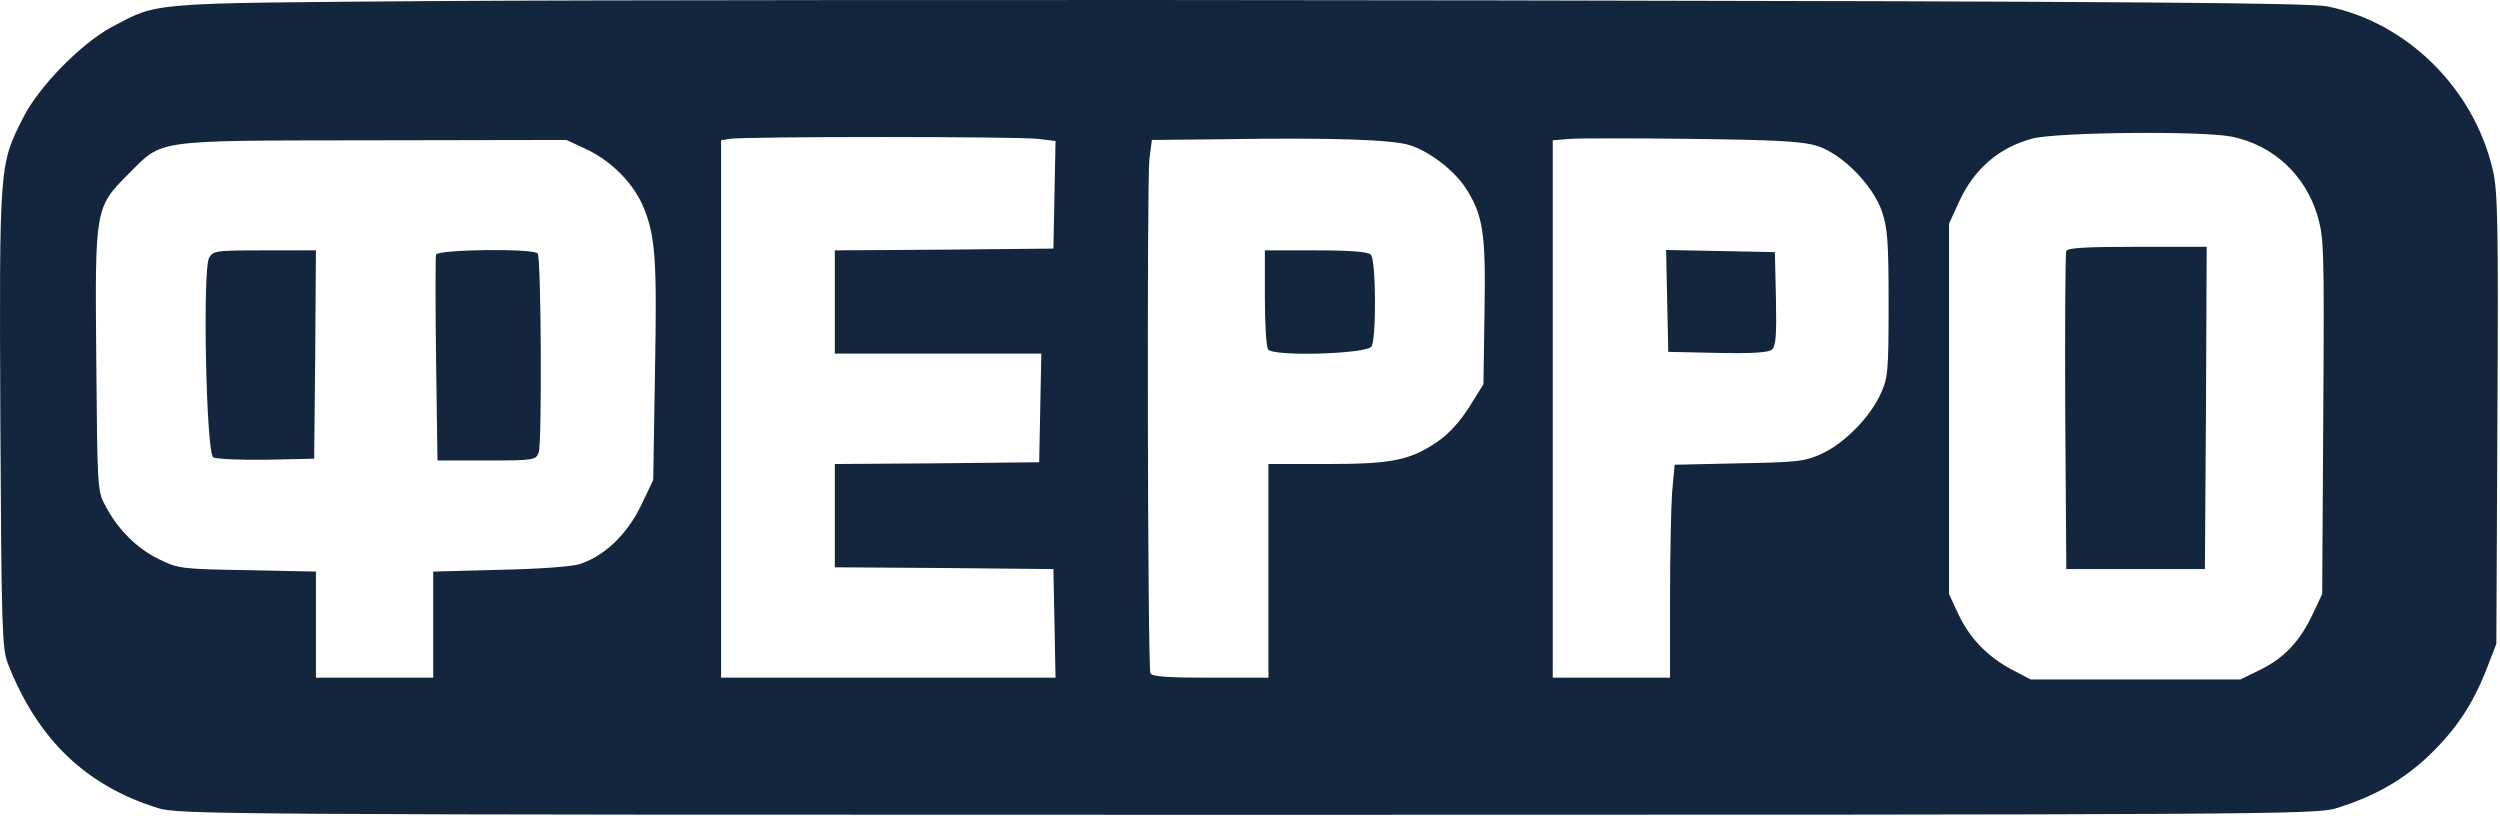
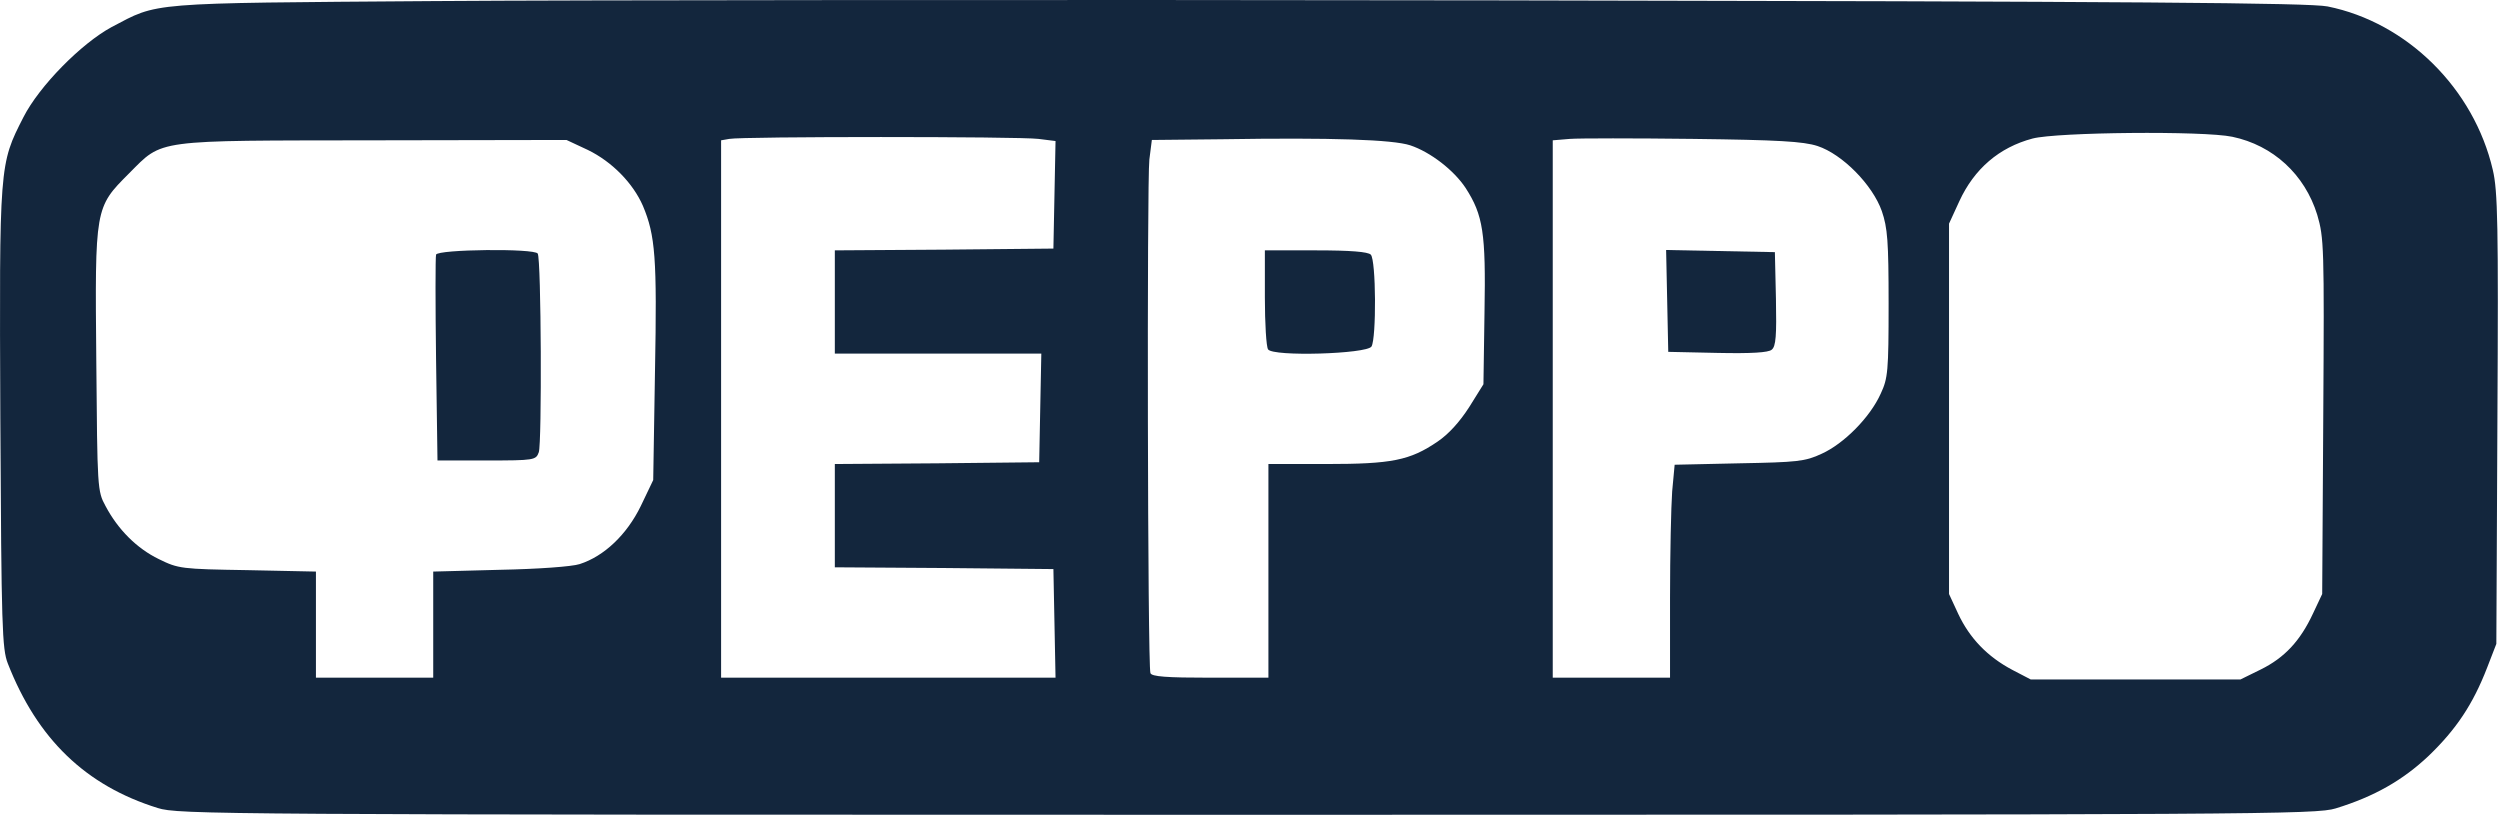
<svg xmlns="http://www.w3.org/2000/svg" width="305" height="100" viewBox="0 0 305 100" fill="none">
  <path d="M52.853 0.132C17.558 0.393 19.423 0.262 13.613 3.304C9.927 5.302 4.811 10.472 2.86 14.295C-0.089 20.074 -0.089 19.943 0.041 51.094C0.171 76.553 0.258 79.16 0.952 80.941C4.551 90.152 10.447 95.843 19.249 98.58C21.764 99.362 25.883 99.406 152.146 99.406C276.067 99.406 282.571 99.362 284.956 98.624C289.639 97.19 293.151 95.191 296.316 92.194C299.655 88.979 301.692 85.937 303.427 81.462L304.554 78.552L304.684 51.137C304.814 27.373 304.728 23.289 304.121 20.725C301.823 10.82 293.671 2.739 283.958 0.784C281.704 0.349 261.065 0.176 182.931 0.045C128.905 -0.042 70.37 0.002 52.853 0.132ZM272.338 16.685C277.324 17.728 281.183 21.29 282.701 26.2C283.525 29.023 283.568 30.023 283.438 50.79L283.308 72.469L282.181 74.859C280.62 78.204 278.712 80.246 275.807 81.68L273.335 82.896H260.544H247.753L245.499 81.723C242.464 80.116 240.296 77.856 238.908 74.902L237.781 72.469V49.877V27.286L239.038 24.549C240.859 20.595 243.894 17.988 247.97 16.902C250.919 16.12 268.826 15.946 272.338 16.685ZM126.694 16.946L128.775 17.206L128.645 23.767L128.515 30.327L115.204 30.457L101.849 30.544V36.844V43.143H114.423H127.041L126.911 49.747L126.781 56.394L114.337 56.525L101.849 56.611V62.911V69.211L115.204 69.298L128.515 69.428L128.645 76.032L128.775 82.679H108.353H87.974V49.921V17.119L88.971 16.946C90.402 16.642 124.309 16.642 126.694 16.946ZM172.048 17.728C174.519 18.553 177.381 20.769 178.812 22.941C180.937 26.243 181.283 28.415 181.11 38.06L180.98 46.88L179.246 49.66C178.075 51.485 176.731 52.962 175.387 53.874C172.005 56.177 169.793 56.611 161.815 56.611H154.747V69.645V82.679H147.637C142.347 82.679 140.482 82.549 140.352 82.114C140.005 81.245 139.919 22.029 140.222 19.465L140.526 17.076L149.067 16.989C162.552 16.772 169.923 17.032 172.048 17.728ZM221.738 17.814C224.773 18.814 228.458 22.55 229.586 25.765C230.28 27.807 230.41 29.415 230.41 37.061C230.41 45.316 230.323 46.141 229.456 48.009C228.155 50.92 224.946 54.135 222.258 55.352C220.22 56.307 219.266 56.394 212.155 56.525L204.307 56.698L204.004 59.957C203.874 61.782 203.744 67.647 203.744 72.99V82.679H196.589H189.435V49.921V17.119L191.516 16.946C192.644 16.859 199.408 16.859 206.562 16.946C216.925 17.076 220.003 17.25 221.738 17.814ZM71.714 18.292C74.663 19.726 77.221 22.333 78.435 25.113C79.953 28.719 80.169 31.456 79.909 45.272L79.692 58.567L78.175 61.738C76.484 65.214 73.709 67.864 70.717 68.82C69.806 69.124 65.601 69.428 61.005 69.515L52.853 69.732V76.206V82.679H45.699H38.544V76.206V69.732L30.219 69.558C22.111 69.428 21.764 69.385 19.38 68.212C16.691 66.908 14.393 64.606 12.876 61.738C11.878 59.913 11.878 59.609 11.748 44.056C11.575 25.287 11.575 25.331 15.737 21.16C19.943 16.946 18.599 17.163 45.699 17.119L69.113 17.076L71.714 18.292Z" fill="#13263D" />
-   <path d="M252.089 30.631C251.959 30.935 251.916 39.798 251.959 50.312L252.089 69.428H260.544H268.999L269.13 49.747L269.216 30.11H260.761C254.387 30.11 252.219 30.24 252.089 30.631Z" fill="#13263D" />
  <path d="M154.314 36.279C154.314 39.45 154.487 42.318 154.704 42.622C155.268 43.534 166.758 43.187 167.322 42.274C167.929 41.275 167.885 31.717 167.235 31.065C166.888 30.718 164.764 30.544 160.514 30.544H154.314V36.279Z" fill="#13263D" />
  <path d="M203.397 36.713L203.527 42.926L209.554 43.056C213.673 43.143 215.754 43.013 216.144 42.665C216.665 42.274 216.751 40.928 216.665 36.453L216.535 30.761L209.901 30.631L203.267 30.501L203.397 36.713Z" fill="#13263D" />
-   <path d="M25.493 31.5C24.713 32.977 25.146 55.221 26.014 55.786C26.317 56.003 29.265 56.134 32.474 56.09L38.328 55.96L38.458 43.23L38.544 30.544H32.301C26.274 30.544 25.97 30.587 25.493 31.5Z" fill="#13263D" />
  <path d="M53.2 31.065C53.113 31.369 53.113 37.148 53.2 43.882L53.373 56.177H59.357C65.21 56.177 65.384 56.134 65.731 55.178C66.121 54.135 66.034 31.587 65.601 30.935C65.21 30.283 53.417 30.414 53.2 31.065Z" fill="#13263D" />
</svg>